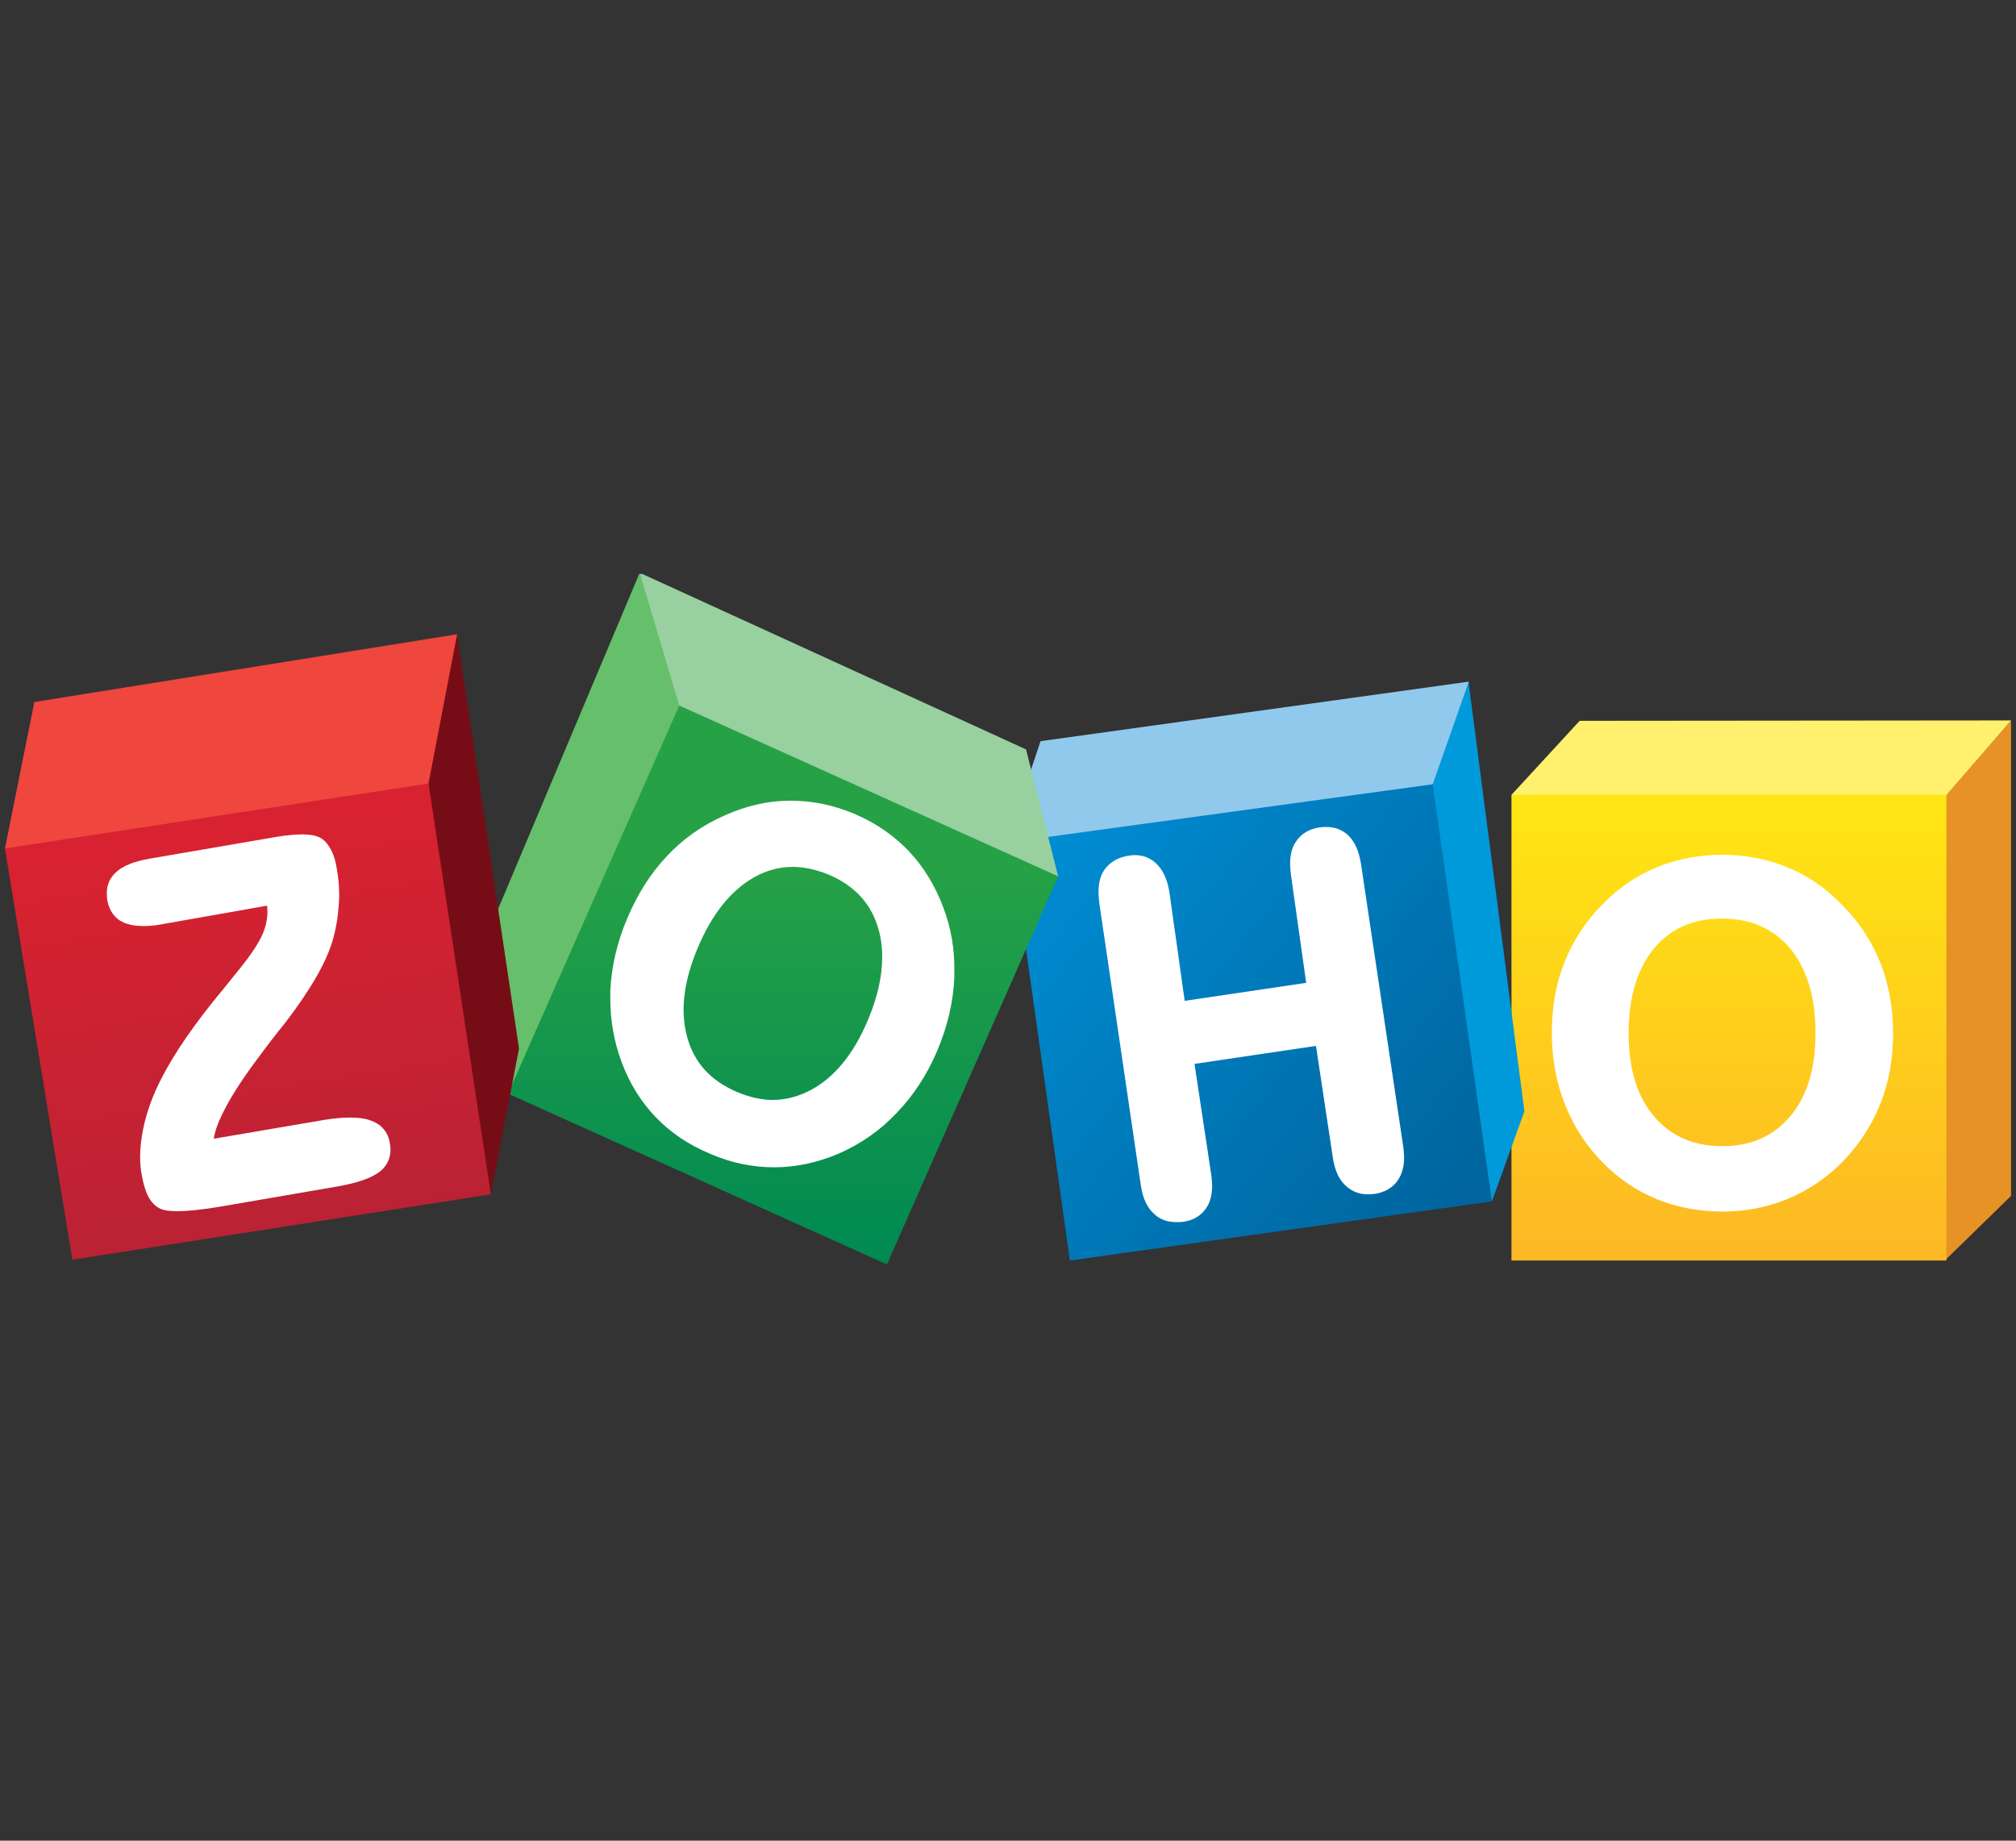
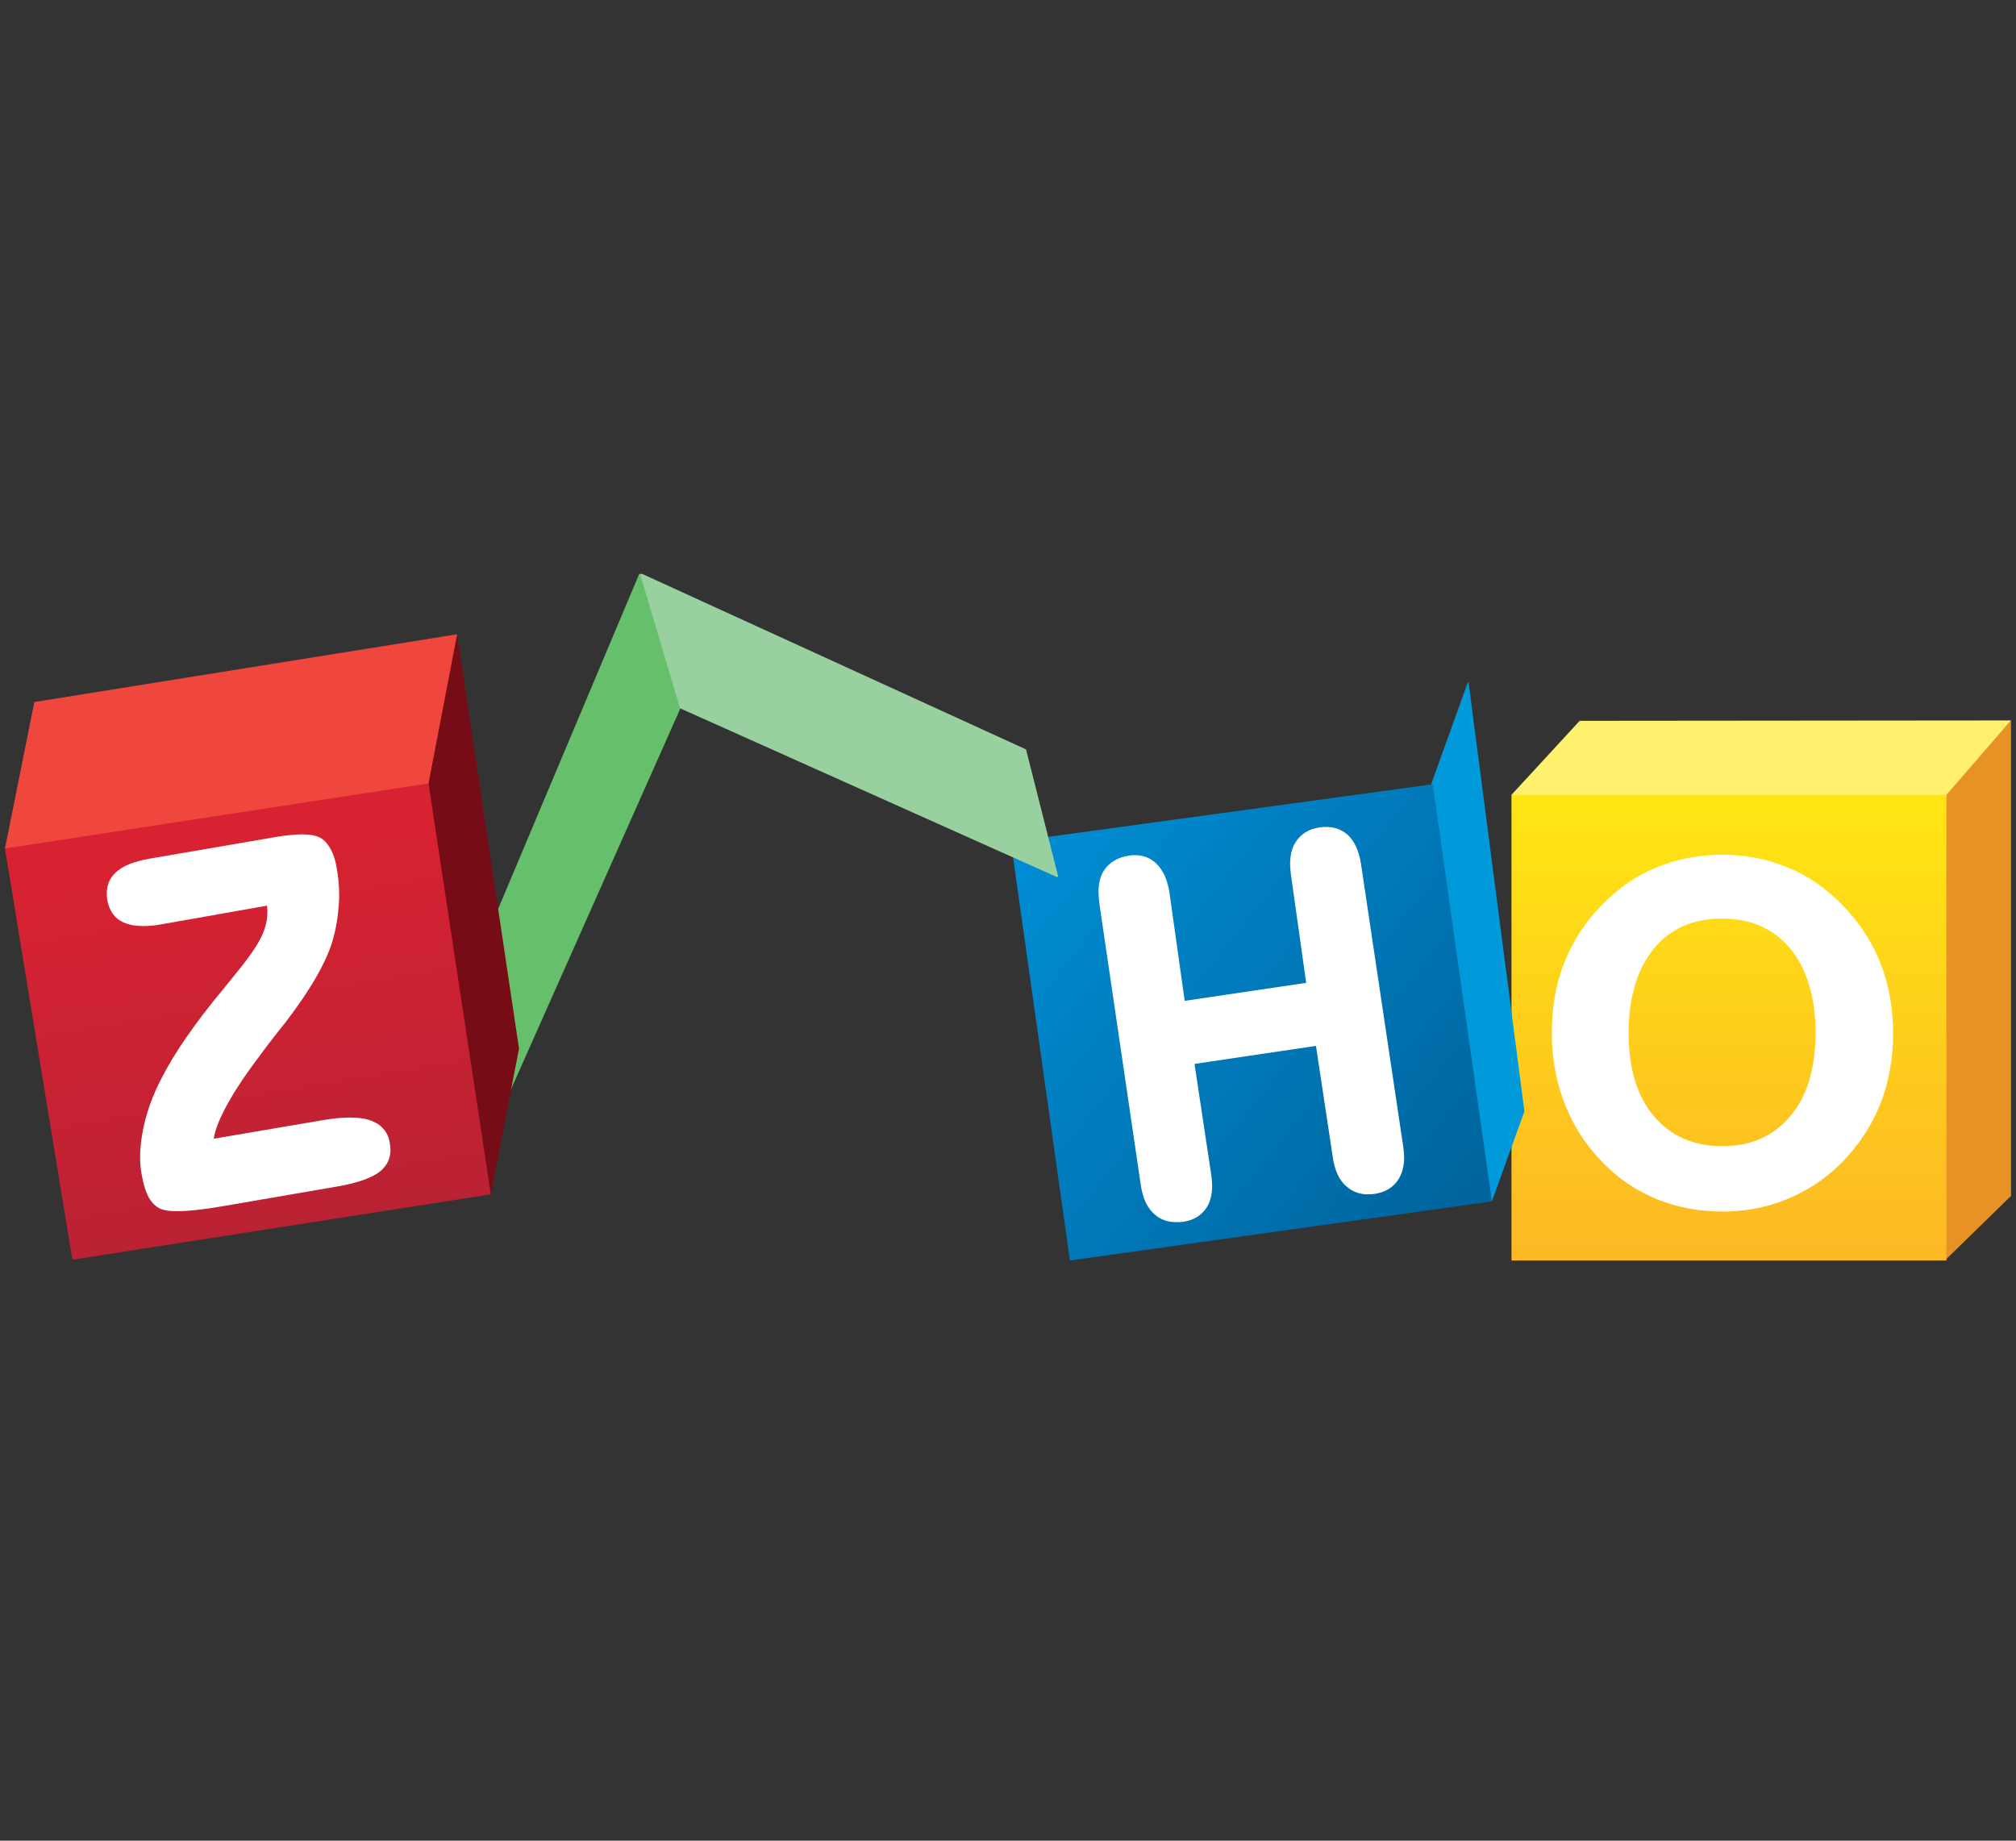
<svg xmlns="http://www.w3.org/2000/svg" width="460" zoomAndPan="magnify" viewBox="0 0 345 315" height="420" preserveAspectRatio="xMidYMid meet" version="1.0">
  <rect x="0" y="0" width="345" height="315" fill="#333333" stroke="none" />
  <defs>
    <clipPath id="55b0aa7d5e">
      <path d="M 258.66 136.023 L 333.09 136.023 L 333.09 215.715 L 258.66 215.715 Z M 258.66 136.023 " clip-rule="nonzero" />
    </clipPath>
    <linearGradient x1="55.995" gradientTransform="matrix(0.671, 0, 0, 0.67, 258.326, 122.818)" y1="19.7" x2="55.995" gradientUnits="userSpaceOnUse" y2="138.6" id="78134c981b">
      <stop stop-opacity="1" stop-color="rgb(100%, 89.799%, 7.5%)" offset="0" />
      <stop stop-opacity="1" stop-color="rgb(99.994%, 89.694%, 7.539%)" offset="0.031" />
      <stop stop-opacity="1" stop-color="rgb(99.982%, 89.445%, 7.632%)" offset="0.047" />
      <stop stop-opacity="1" stop-color="rgb(99.969%, 89.162%, 7.742%)" offset="0.062" />
      <stop stop-opacity="1" stop-color="rgb(99.956%, 88.876%, 7.851%)" offset="0.078" />
      <stop stop-opacity="1" stop-color="rgb(99.944%, 88.593%, 7.959%)" offset="0.094" />
      <stop stop-opacity="1" stop-color="rgb(99.93%, 88.309%, 8.067%)" offset="0.109" />
      <stop stop-opacity="1" stop-color="rgb(99.916%, 88.023%, 8.176%)" offset="0.125" />
      <stop stop-opacity="1" stop-color="rgb(99.904%, 87.74%, 8.284%)" offset="0.141" />
      <stop stop-opacity="1" stop-color="rgb(99.89%, 87.454%, 8.392%)" offset="0.156" />
      <stop stop-opacity="1" stop-color="rgb(99.878%, 87.17%, 8.502%)" offset="0.172" />
      <stop stop-opacity="1" stop-color="rgb(99.864%, 86.885%, 8.611%)" offset="0.188" />
      <stop stop-opacity="1" stop-color="rgb(99.85%, 86.601%, 8.719%)" offset="0.203" />
      <stop stop-opacity="1" stop-color="rgb(99.838%, 86.316%, 8.827%)" offset="0.219" />
      <stop stop-opacity="1" stop-color="rgb(99.825%, 86.032%, 8.936%)" offset="0.234" />
      <stop stop-opacity="1" stop-color="rgb(99.811%, 85.747%, 9.044%)" offset="0.25" />
      <stop stop-opacity="1" stop-color="rgb(99.799%, 85.463%, 9.152%)" offset="0.266" />
      <stop stop-opacity="1" stop-color="rgb(99.785%, 85.179%, 9.261%)" offset="0.281" />
      <stop stop-opacity="1" stop-color="rgb(99.773%, 84.894%, 9.37%)" offset="0.297" />
      <stop stop-opacity="1" stop-color="rgb(99.759%, 84.61%, 9.479%)" offset="0.312" />
      <stop stop-opacity="1" stop-color="rgb(99.745%, 84.325%, 9.587%)" offset="0.328" />
      <stop stop-opacity="1" stop-color="rgb(99.733%, 84.041%, 9.695%)" offset="0.344" />
      <stop stop-opacity="1" stop-color="rgb(99.719%, 83.755%, 9.804%)" offset="0.359" />
      <stop stop-opacity="1" stop-color="rgb(99.706%, 83.472%, 9.912%)" offset="0.375" />
      <stop stop-opacity="1" stop-color="rgb(99.693%, 83.186%, 10.02%)" offset="0.391" />
      <stop stop-opacity="1" stop-color="rgb(99.68%, 82.903%, 10.13%)" offset="0.406" />
      <stop stop-opacity="1" stop-color="rgb(99.667%, 82.619%, 10.239%)" offset="0.422" />
      <stop stop-opacity="1" stop-color="rgb(99.654%, 82.333%, 10.347%)" offset="0.438" />
      <stop stop-opacity="1" stop-color="rgb(99.64%, 82.05%, 10.455%)" offset="0.453" />
      <stop stop-opacity="1" stop-color="rgb(99.628%, 81.764%, 10.564%)" offset="0.469" />
      <stop stop-opacity="1" stop-color="rgb(99.614%, 81.48%, 10.672%)" offset="0.484" />
      <stop stop-opacity="1" stop-color="rgb(99.6%, 81.195%, 10.78%)" offset="0.5" />
      <stop stop-opacity="1" stop-color="rgb(99.588%, 80.911%, 10.889%)" offset="0.516" />
      <stop stop-opacity="1" stop-color="rgb(99.574%, 80.626%, 10.999%)" offset="0.531" />
      <stop stop-opacity="1" stop-color="rgb(99.562%, 80.342%, 11.107%)" offset="0.547" />
      <stop stop-opacity="1" stop-color="rgb(99.548%, 80.057%, 11.215%)" offset="0.562" />
      <stop stop-opacity="1" stop-color="rgb(99.535%, 79.773%, 11.324%)" offset="0.578" />
      <stop stop-opacity="1" stop-color="rgb(99.522%, 79.489%, 11.432%)" offset="0.594" />
      <stop stop-opacity="1" stop-color="rgb(99.509%, 79.204%, 11.54%)" offset="0.609" />
      <stop stop-opacity="1" stop-color="rgb(99.495%, 78.92%, 11.649%)" offset="0.625" />
      <stop stop-opacity="1" stop-color="rgb(99.483%, 78.635%, 11.757%)" offset="0.641" />
      <stop stop-opacity="1" stop-color="rgb(99.469%, 78.351%, 11.867%)" offset="0.656" />
      <stop stop-opacity="1" stop-color="rgb(99.457%, 78.065%, 11.975%)" offset="0.672" />
      <stop stop-opacity="1" stop-color="rgb(99.443%, 77.782%, 12.083%)" offset="0.688" />
      <stop stop-opacity="1" stop-color="rgb(99.429%, 77.496%, 12.192%)" offset="0.703" />
      <stop stop-opacity="1" stop-color="rgb(99.417%, 77.213%, 12.3%)" offset="0.719" />
      <stop stop-opacity="1" stop-color="rgb(99.403%, 76.927%, 12.408%)" offset="0.734" />
      <stop stop-opacity="1" stop-color="rgb(99.391%, 76.643%, 12.517%)" offset="0.75" />
      <stop stop-opacity="1" stop-color="rgb(99.377%, 76.36%, 12.627%)" offset="0.766" />
      <stop stop-opacity="1" stop-color="rgb(99.364%, 76.074%, 12.735%)" offset="0.781" />
      <stop stop-opacity="1" stop-color="rgb(99.352%, 75.79%, 12.843%)" offset="0.797" />
      <stop stop-opacity="1" stop-color="rgb(99.338%, 75.505%, 12.952%)" offset="0.812" />
      <stop stop-opacity="1" stop-color="rgb(99.324%, 75.221%, 13.06%)" offset="0.828" />
      <stop stop-opacity="1" stop-color="rgb(99.312%, 74.936%, 13.168%)" offset="0.844" />
      <stop stop-opacity="1" stop-color="rgb(99.298%, 74.652%, 13.277%)" offset="0.859" />
      <stop stop-opacity="1" stop-color="rgb(99.286%, 74.367%, 13.385%)" offset="0.875" />
      <stop stop-opacity="1" stop-color="rgb(99.272%, 74.083%, 13.495%)" offset="0.891" />
      <stop stop-opacity="1" stop-color="rgb(99.258%, 73.799%, 13.603%)" offset="0.906" />
      <stop stop-opacity="1" stop-color="rgb(99.246%, 73.514%, 13.712%)" offset="0.922" />
      <stop stop-opacity="1" stop-color="rgb(99.232%, 73.23%, 13.82%)" offset="0.938" />
      <stop stop-opacity="1" stop-color="rgb(99.219%, 72.945%, 13.928%)" offset="0.953" />
      <stop stop-opacity="1" stop-color="rgb(99.207%, 72.661%, 14.037%)" offset="0.969" />
      <stop stop-opacity="1" stop-color="rgb(99.199%, 72.508%, 14.095%)" offset="1" />
    </linearGradient>
    <clipPath id="d97c6d943d">
      <path d="M 173 134 L 256 134 L 256 216 L 173 216 Z M 173 134 " clip-rule="nonzero" />
    </clipPath>
    <clipPath id="cc6f9e5b7a">
      <path d="M 245.184 134.211 L 255.309 205.594 L 183.094 215.715 L 173.371 146.746 L 177.598 143.461 Z M 245.184 134.211 " clip-rule="nonzero" />
    </clipPath>
    <linearGradient x1="-5.549" gradientTransform="matrix(0.671, 0, 0, 0.67, 173.171, 116.116)" y1="34.283" x2="128.106" gradientUnits="userSpaceOnUse" y2="141.62" id="1bc0655923">
      <stop stop-opacity="1" stop-color="rgb(0%, 54.9%, 82.399%)" offset="0" />
      <stop stop-opacity="1" stop-color="rgb(0%, 54.9%, 82.399%)" offset="0.062" />
      <stop stop-opacity="1" stop-color="rgb(0%, 54.861%, 82.349%)" offset="0.094" />
      <stop stop-opacity="1" stop-color="rgb(0%, 54.749%, 82.199%)" offset="0.102" />
      <stop stop-opacity="1" stop-color="rgb(0%, 54.601%, 82.004%)" offset="0.109" />
      <stop stop-opacity="1" stop-color="rgb(0%, 54.453%, 81.807%)" offset="0.117" />
      <stop stop-opacity="1" stop-color="rgb(0%, 54.305%, 81.612%)" offset="0.125" />
      <stop stop-opacity="1" stop-color="rgb(0%, 54.156%, 81.415%)" offset="0.133" />
      <stop stop-opacity="1" stop-color="rgb(0%, 54.008%, 81.219%)" offset="0.141" />
      <stop stop-opacity="1" stop-color="rgb(0%, 53.86%, 81.023%)" offset="0.148" />
      <stop stop-opacity="1" stop-color="rgb(0%, 53.712%, 80.827%)" offset="0.156" />
      <stop stop-opacity="1" stop-color="rgb(0%, 53.564%, 80.63%)" offset="0.164" />
      <stop stop-opacity="1" stop-color="rgb(0%, 53.416%, 80.435%)" offset="0.172" />
      <stop stop-opacity="1" stop-color="rgb(0%, 53.268%, 80.238%)" offset="0.18" />
      <stop stop-opacity="1" stop-color="rgb(0%, 53.12%, 80.043%)" offset="0.188" />
      <stop stop-opacity="1" stop-color="rgb(0%, 52.972%, 79.846%)" offset="0.195" />
      <stop stop-opacity="1" stop-color="rgb(0%, 52.824%, 79.651%)" offset="0.203" />
      <stop stop-opacity="1" stop-color="rgb(0%, 52.676%, 79.454%)" offset="0.211" />
      <stop stop-opacity="1" stop-color="rgb(0%, 52.528%, 79.259%)" offset="0.219" />
      <stop stop-opacity="1" stop-color="rgb(0%, 52.38%, 79.062%)" offset="0.227" />
      <stop stop-opacity="1" stop-color="rgb(0%, 52.232%, 78.867%)" offset="0.234" />
      <stop stop-opacity="1" stop-color="rgb(0%, 52.084%, 78.67%)" offset="0.242" />
      <stop stop-opacity="1" stop-color="rgb(0%, 51.936%, 78.474%)" offset="0.25" />
      <stop stop-opacity="1" stop-color="rgb(0%, 51.788%, 78.278%)" offset="0.258" />
      <stop stop-opacity="1" stop-color="rgb(0%, 51.64%, 78.082%)" offset="0.266" />
      <stop stop-opacity="1" stop-color="rgb(0%, 51.492%, 77.885%)" offset="0.273" />
      <stop stop-opacity="1" stop-color="rgb(0%, 51.344%, 77.69%)" offset="0.281" />
      <stop stop-opacity="1" stop-color="rgb(0%, 51.196%, 77.493%)" offset="0.289" />
      <stop stop-opacity="1" stop-color="rgb(0%, 51.048%, 77.298%)" offset="0.297" />
      <stop stop-opacity="1" stop-color="rgb(0%, 50.9%, 77.101%)" offset="0.305" />
      <stop stop-opacity="1" stop-color="rgb(0%, 50.752%, 76.906%)" offset="0.312" />
      <stop stop-opacity="1" stop-color="rgb(0%, 50.604%, 76.709%)" offset="0.32" />
      <stop stop-opacity="1" stop-color="rgb(0%, 50.456%, 76.514%)" offset="0.328" />
      <stop stop-opacity="1" stop-color="rgb(0%, 50.308%, 76.317%)" offset="0.336" />
      <stop stop-opacity="1" stop-color="rgb(0%, 50.16%, 76.122%)" offset="0.344" />
      <stop stop-opacity="1" stop-color="rgb(0%, 50.012%, 75.925%)" offset="0.352" />
      <stop stop-opacity="1" stop-color="rgb(0%, 49.864%, 75.729%)" offset="0.359" />
      <stop stop-opacity="1" stop-color="rgb(0%, 49.716%, 75.533%)" offset="0.367" />
      <stop stop-opacity="1" stop-color="rgb(0%, 49.568%, 75.337%)" offset="0.375" />
      <stop stop-opacity="1" stop-color="rgb(0%, 49.42%, 75.14%)" offset="0.383" />
      <stop stop-opacity="1" stop-color="rgb(0%, 49.272%, 74.945%)" offset="0.391" />
      <stop stop-opacity="1" stop-color="rgb(0%, 49.124%, 74.748%)" offset="0.398" />
      <stop stop-opacity="1" stop-color="rgb(0%, 48.976%, 74.553%)" offset="0.406" />
      <stop stop-opacity="1" stop-color="rgb(0%, 48.828%, 74.356%)" offset="0.414" />
      <stop stop-opacity="1" stop-color="rgb(0%, 48.68%, 74.161%)" offset="0.422" />
      <stop stop-opacity="1" stop-color="rgb(0%, 48.532%, 73.964%)" offset="0.43" />
      <stop stop-opacity="1" stop-color="rgb(0%, 48.384%, 73.769%)" offset="0.438" />
      <stop stop-opacity="1" stop-color="rgb(0%, 48.236%, 73.572%)" offset="0.444" />
      <stop stop-opacity="1" stop-color="rgb(0%, 48.163%, 73.474%)" offset="0.445" />
      <stop stop-opacity="1" stop-color="rgb(0%, 48.088%, 73.376%)" offset="0.453" />
      <stop stop-opacity="1" stop-color="rgb(0%, 47.94%, 73.18%)" offset="0.461" />
      <stop stop-opacity="1" stop-color="rgb(0%, 47.792%, 72.984%)" offset="0.469" />
      <stop stop-opacity="1" stop-color="rgb(0%, 47.644%, 72.787%)" offset="0.477" />
      <stop stop-opacity="1" stop-color="rgb(0%, 47.496%, 72.592%)" offset="0.484" />
      <stop stop-opacity="1" stop-color="rgb(0%, 47.348%, 72.395%)" offset="0.492" />
      <stop stop-opacity="1" stop-color="rgb(0%, 47.2%, 72.2%)" offset="0.5" />
      <stop stop-opacity="1" stop-color="rgb(0%, 47.052%, 72.003%)" offset="0.508" />
      <stop stop-opacity="1" stop-color="rgb(0%, 46.904%, 71.808%)" offset="0.516" />
      <stop stop-opacity="1" stop-color="rgb(0%, 46.756%, 71.611%)" offset="0.523" />
      <stop stop-opacity="1" stop-color="rgb(0%, 46.608%, 71.416%)" offset="0.531" />
      <stop stop-opacity="1" stop-color="rgb(0%, 46.46%, 71.219%)" offset="0.539" />
      <stop stop-opacity="1" stop-color="rgb(0%, 46.312%, 71.024%)" offset="0.547" />
      <stop stop-opacity="1" stop-color="rgb(0%, 46.164%, 70.827%)" offset="0.555" />
      <stop stop-opacity="1" stop-color="rgb(0%, 46.016%, 70.631%)" offset="0.556" />
      <stop stop-opacity="1" stop-color="rgb(0%, 45.943%, 70.534%)" offset="0.562" />
      <stop stop-opacity="1" stop-color="rgb(0%, 45.868%, 70.435%)" offset="0.57" />
      <stop stop-opacity="1" stop-color="rgb(0%, 45.72%, 70.239%)" offset="0.578" />
      <stop stop-opacity="1" stop-color="rgb(0%, 45.572%, 70.042%)" offset="0.586" />
      <stop stop-opacity="1" stop-color="rgb(0%, 45.424%, 69.847%)" offset="0.594" />
      <stop stop-opacity="1" stop-color="rgb(0%, 45.276%, 69.65%)" offset="0.602" />
      <stop stop-opacity="1" stop-color="rgb(0%, 45.128%, 69.455%)" offset="0.609" />
      <stop stop-opacity="1" stop-color="rgb(0%, 44.98%, 69.258%)" offset="0.617" />
      <stop stop-opacity="1" stop-color="rgb(0%, 44.832%, 69.063%)" offset="0.625" />
      <stop stop-opacity="1" stop-color="rgb(0%, 44.684%, 68.866%)" offset="0.633" />
      <stop stop-opacity="1" stop-color="rgb(0%, 44.536%, 68.671%)" offset="0.641" />
      <stop stop-opacity="1" stop-color="rgb(0%, 44.388%, 68.474%)" offset="0.648" />
      <stop stop-opacity="1" stop-color="rgb(0%, 44.24%, 68.279%)" offset="0.656" />
      <stop stop-opacity="1" stop-color="rgb(0%, 44.092%, 68.082%)" offset="0.664" />
      <stop stop-opacity="1" stop-color="rgb(0%, 43.944%, 67.886%)" offset="0.672" />
      <stop stop-opacity="1" stop-color="rgb(0%, 43.796%, 67.69%)" offset="0.68" />
      <stop stop-opacity="1" stop-color="rgb(0%, 43.648%, 67.494%)" offset="0.688" />
      <stop stop-opacity="1" stop-color="rgb(0%, 43.5%, 67.297%)" offset="0.695" />
      <stop stop-opacity="1" stop-color="rgb(0%, 43.352%, 67.102%)" offset="0.703" />
      <stop stop-opacity="1" stop-color="rgb(0%, 43.204%, 66.905%)" offset="0.711" />
      <stop stop-opacity="1" stop-color="rgb(0%, 43.056%, 66.71%)" offset="0.719" />
      <stop stop-opacity="1" stop-color="rgb(0%, 42.908%, 66.513%)" offset="0.727" />
      <stop stop-opacity="1" stop-color="rgb(0%, 42.76%, 66.318%)" offset="0.734" />
      <stop stop-opacity="1" stop-color="rgb(0%, 42.612%, 66.121%)" offset="0.742" />
      <stop stop-opacity="1" stop-color="rgb(0%, 42.464%, 65.926%)" offset="0.75" />
      <stop stop-opacity="1" stop-color="rgb(0%, 42.316%, 65.729%)" offset="0.758" />
      <stop stop-opacity="1" stop-color="rgb(0%, 42.168%, 65.533%)" offset="0.766" />
      <stop stop-opacity="1" stop-color="rgb(0%, 42.02%, 65.337%)" offset="0.773" />
      <stop stop-opacity="1" stop-color="rgb(0%, 41.872%, 65.141%)" offset="0.781" />
      <stop stop-opacity="1" stop-color="rgb(0%, 41.724%, 64.944%)" offset="0.789" />
      <stop stop-opacity="1" stop-color="rgb(0%, 41.576%, 64.749%)" offset="0.797" />
      <stop stop-opacity="1" stop-color="rgb(0%, 41.428%, 64.552%)" offset="0.805" />
      <stop stop-opacity="1" stop-color="rgb(0%, 41.28%, 64.357%)" offset="0.812" />
      <stop stop-opacity="1" stop-color="rgb(0%, 41.132%, 64.16%)" offset="0.82" />
      <stop stop-opacity="1" stop-color="rgb(0%, 40.984%, 63.965%)" offset="0.828" />
      <stop stop-opacity="1" stop-color="rgb(0%, 40.836%, 63.768%)" offset="0.836" />
      <stop stop-opacity="1" stop-color="rgb(0%, 40.688%, 63.573%)" offset="0.844" />
      <stop stop-opacity="1" stop-color="rgb(0%, 40.54%, 63.376%)" offset="0.852" />
      <stop stop-opacity="1" stop-color="rgb(0%, 40.392%, 63.181%)" offset="0.859" />
      <stop stop-opacity="1" stop-color="rgb(0%, 40.244%, 62.984%)" offset="0.867" />
      <stop stop-opacity="1" stop-color="rgb(0%, 40.096%, 62.788%)" offset="0.875" />
      <stop stop-opacity="1" stop-color="rgb(0%, 39.948%, 62.592%)" offset="0.883" />
      <stop stop-opacity="1" stop-color="rgb(0%, 39.8%, 62.396%)" offset="0.891" />
      <stop stop-opacity="1" stop-color="rgb(0%, 39.651%, 62.199%)" offset="0.898" />
      <stop stop-opacity="1" stop-color="rgb(0%, 39.503%, 62.004%)" offset="0.906" />
      <stop stop-opacity="1" stop-color="rgb(0%, 39.314%, 61.752%)" offset="0.938" />
      <stop stop-opacity="1" stop-color="rgb(0%, 39.2%, 61.6%)" offset="1" />
    </linearGradient>
    <clipPath id="bfbdd4a260">
      <path d="M 83 98.223 L 117 98.223 L 117 188 L 83 188 Z M 83 98.223 " clip-rule="nonzero" />
    </clipPath>
    <clipPath id="b081985044">
      <path d="M 109 98.223 L 182 98.223 L 182 151 L 109 151 Z M 109 98.223 " clip-rule="nonzero" />
    </clipPath>
    <clipPath id="6f23f044e7">
      <path d="M 86 120 L 182 120 L 182 216.723 L 86 216.723 Z M 86 120 " clip-rule="nonzero" />
    </clipPath>
    <clipPath id="8e6ec3f1d1">
      <path d="M 116.242 120.742 L 181.082 149.965 L 151.781 216.387 L 86.941 187.16 Z M 116.242 120.742 " clip-rule="nonzero" />
    </clipPath>
    <linearGradient x1="75.602" gradientTransform="matrix(0.671, 0, 0, 0.67, 83.322, 98.019)" y1="33.9" x2="75.602" gradientUnits="userSpaceOnUse" y2="176.6" id="72021cbe2b">
      <stop stop-opacity="1" stop-color="rgb(14.899%, 63.1%, 27.499%)" offset="0" />
      <stop stop-opacity="1" stop-color="rgb(14.899%, 63.1%, 27.499%)" offset="0.25" />
      <stop stop-opacity="1" stop-color="rgb(14.862%, 63.077%, 27.51%)" offset="0.281" />
      <stop stop-opacity="1" stop-color="rgb(14.658%, 62.953%, 27.574%)" offset="0.297" />
      <stop stop-opacity="1" stop-color="rgb(14.323%, 62.752%, 27.679%)" offset="0.312" />
      <stop stop-opacity="1" stop-color="rgb(13.991%, 62.55%, 27.785%)" offset="0.328" />
      <stop stop-opacity="1" stop-color="rgb(13.657%, 62.349%, 27.89%)" offset="0.344" />
      <stop stop-opacity="1" stop-color="rgb(13.322%, 62.148%, 27.995%)" offset="0.359" />
      <stop stop-opacity="1" stop-color="rgb(12.988%, 61.946%, 28.101%)" offset="0.375" />
      <stop stop-opacity="1" stop-color="rgb(12.656%, 61.743%, 28.206%)" offset="0.391" />
      <stop stop-opacity="1" stop-color="rgb(12.321%, 61.542%, 28.311%)" offset="0.406" />
      <stop stop-opacity="1" stop-color="rgb(11.987%, 61.34%, 28.416%)" offset="0.422" />
      <stop stop-opacity="1" stop-color="rgb(11.653%, 61.139%, 28.522%)" offset="0.438" />
      <stop stop-opacity="1" stop-color="rgb(11.32%, 60.938%, 28.627%)" offset="0.453" />
      <stop stop-opacity="1" stop-color="rgb(10.986%, 60.736%, 28.732%)" offset="0.469" />
      <stop stop-opacity="1" stop-color="rgb(10.652%, 60.535%, 28.838%)" offset="0.484" />
      <stop stop-opacity="1" stop-color="rgb(10.318%, 60.333%, 28.943%)" offset="0.5" />
      <stop stop-opacity="1" stop-color="rgb(9.985%, 60.13%, 29.048%)" offset="0.516" />
      <stop stop-opacity="1" stop-color="rgb(9.651%, 59.929%, 29.153%)" offset="0.531" />
      <stop stop-opacity="1" stop-color="rgb(9.317%, 59.727%, 29.259%)" offset="0.547" />
      <stop stop-opacity="1" stop-color="rgb(8.983%, 59.526%, 29.364%)" offset="0.562" />
      <stop stop-opacity="1" stop-color="rgb(8.65%, 59.325%, 29.469%)" offset="0.578" />
      <stop stop-opacity="1" stop-color="rgb(8.316%, 59.123%, 29.575%)" offset="0.594" />
      <stop stop-opacity="1" stop-color="rgb(7.982%, 58.922%, 29.68%)" offset="0.609" />
      <stop stop-opacity="1" stop-color="rgb(7.648%, 58.719%, 29.785%)" offset="0.625" />
      <stop stop-opacity="1" stop-color="rgb(7.315%, 58.517%, 29.89%)" offset="0.641" />
      <stop stop-opacity="1" stop-color="rgb(6.981%, 58.316%, 29.996%)" offset="0.656" />
      <stop stop-opacity="1" stop-color="rgb(6.647%, 58.115%, 30.101%)" offset="0.672" />
      <stop stop-opacity="1" stop-color="rgb(6.313%, 57.913%, 30.206%)" offset="0.688" />
      <stop stop-opacity="1" stop-color="rgb(5.98%, 57.712%, 30.312%)" offset="0.703" />
      <stop stop-opacity="1" stop-color="rgb(5.646%, 57.51%, 30.417%)" offset="0.719" />
      <stop stop-opacity="1" stop-color="rgb(5.312%, 57.309%, 30.522%)" offset="0.734" />
      <stop stop-opacity="1" stop-color="rgb(4.977%, 57.106%, 30.627%)" offset="0.75" />
      <stop stop-opacity="1" stop-color="rgb(4.643%, 56.905%, 30.733%)" offset="0.766" />
      <stop stop-opacity="1" stop-color="rgb(4.311%, 56.703%, 30.838%)" offset="0.781" />
      <stop stop-opacity="1" stop-color="rgb(3.976%, 56.502%, 30.943%)" offset="0.797" />
      <stop stop-opacity="1" stop-color="rgb(3.642%, 56.3%, 31.049%)" offset="0.812" />
      <stop stop-opacity="1" stop-color="rgb(3.308%, 56.099%, 31.154%)" offset="0.828" />
      <stop stop-opacity="1" stop-color="rgb(2.975%, 55.898%, 31.259%)" offset="0.844" />
      <stop stop-opacity="1" stop-color="rgb(2.641%, 55.695%, 31.364%)" offset="0.859" />
      <stop stop-opacity="1" stop-color="rgb(2.307%, 55.493%, 31.47%)" offset="0.875" />
      <stop stop-opacity="1" stop-color="rgb(1.973%, 55.292%, 31.575%)" offset="0.891" />
      <stop stop-opacity="1" stop-color="rgb(1.64%, 55.09%, 31.68%)" offset="0.906" />
      <stop stop-opacity="1" stop-color="rgb(1.306%, 54.889%, 31.786%)" offset="0.922" />
      <stop stop-opacity="1" stop-color="rgb(0.972%, 54.688%, 31.891%)" offset="0.938" />
      <stop stop-opacity="1" stop-color="rgb(0.638%, 54.486%, 31.996%)" offset="0.953" />
      <stop stop-opacity="1" stop-color="rgb(0.305%, 54.285%, 32.101%)" offset="0.969" />
      <stop stop-opacity="1" stop-color="rgb(0.069%, 54.141%, 32.176%)" offset="1" />
    </linearGradient>
    <clipPath id="fdfa88dd84">
      <path d="M 0 134 L 84 134 L 84 216 L 0 216 Z M 0 134 " clip-rule="nonzero" />
    </clipPath>
    <clipPath id="252c91344c">
      <path d="M 73.332 134.078 L 83.992 204.387 L 12.383 215.582 L 0.848 145.203 Z M 73.332 134.078 " clip-rule="nonzero" />
    </clipPath>
    <linearGradient x1="51.171" gradientTransform="matrix(0.671, 0, 0, 0.67, 0.848, 108.073)" y1="30.321" x2="74.094" gradientUnits="userSpaceOnUse" y2="168.669" id="61b504b0cf">
      <stop stop-opacity="1" stop-color="rgb(85.1%, 13.3%, 19.199%)" offset="0" />
      <stop stop-opacity="1" stop-color="rgb(85.1%, 13.3%, 19.199%)" offset="0.125" />
      <stop stop-opacity="1" stop-color="rgb(84.912%, 13.3%, 19.217%)" offset="0.145" />
      <stop stop-opacity="1" stop-color="rgb(84.726%, 13.3%, 19.235%)" offset="0.156" />
      <stop stop-opacity="1" stop-color="rgb(84.598%, 13.3%, 19.247%)" offset="0.172" />
      <stop stop-opacity="1" stop-color="rgb(84.343%, 13.3%, 19.273%)" offset="0.188" />
      <stop stop-opacity="1" stop-color="rgb(84.088%, 13.3%, 19.298%)" offset="0.203" />
      <stop stop-opacity="1" stop-color="rgb(83.833%, 13.3%, 19.324%)" offset="0.219" />
      <stop stop-opacity="1" stop-color="rgb(83.577%, 13.3%, 19.348%)" offset="0.234" />
      <stop stop-opacity="1" stop-color="rgb(83.322%, 13.3%, 19.374%)" offset="0.25" />
      <stop stop-opacity="1" stop-color="rgb(83.067%, 13.3%, 19.398%)" offset="0.266" />
      <stop stop-opacity="1" stop-color="rgb(82.812%, 13.3%, 19.424%)" offset="0.281" />
      <stop stop-opacity="1" stop-color="rgb(82.558%, 13.3%, 19.449%)" offset="0.297" />
      <stop stop-opacity="1" stop-color="rgb(82.301%, 13.3%, 19.473%)" offset="0.312" />
      <stop stop-opacity="1" stop-color="rgb(82.047%, 13.3%, 19.499%)" offset="0.328" />
      <stop stop-opacity="1" stop-color="rgb(81.792%, 13.3%, 19.524%)" offset="0.344" />
      <stop stop-opacity="1" stop-color="rgb(81.537%, 13.3%, 19.55%)" offset="0.359" />
      <stop stop-opacity="1" stop-color="rgb(81.281%, 13.3%, 19.574%)" offset="0.375" />
      <stop stop-opacity="1" stop-color="rgb(81.026%, 13.3%, 19.6%)" offset="0.391" />
      <stop stop-opacity="1" stop-color="rgb(80.771%, 13.3%, 19.624%)" offset="0.406" />
      <stop stop-opacity="1" stop-color="rgb(80.516%, 13.3%, 19.65%)" offset="0.422" />
      <stop stop-opacity="1" stop-color="rgb(80.26%, 13.3%, 19.675%)" offset="0.438" />
      <stop stop-opacity="1" stop-color="rgb(80.005%, 13.3%, 19.701%)" offset="0.453" />
      <stop stop-opacity="1" stop-color="rgb(79.75%, 13.3%, 19.725%)" offset="0.469" />
      <stop stop-opacity="1" stop-color="rgb(79.495%, 13.3%, 19.749%)" offset="0.484" />
      <stop stop-opacity="1" stop-color="rgb(79.239%, 13.3%, 19.775%)" offset="0.5" />
      <stop stop-opacity="1" stop-color="rgb(78.984%, 13.3%, 19.8%)" offset="0.516" />
      <stop stop-opacity="1" stop-color="rgb(78.729%, 13.3%, 19.826%)" offset="0.531" />
      <stop stop-opacity="1" stop-color="rgb(78.474%, 13.3%, 19.85%)" offset="0.547" />
      <stop stop-opacity="1" stop-color="rgb(78.22%, 13.3%, 19.876%)" offset="0.562" />
      <stop stop-opacity="1" stop-color="rgb(77.963%, 13.3%, 19.901%)" offset="0.578" />
      <stop stop-opacity="1" stop-color="rgb(77.708%, 13.3%, 19.926%)" offset="0.594" />
      <stop stop-opacity="1" stop-color="rgb(77.454%, 13.3%, 19.951%)" offset="0.609" />
      <stop stop-opacity="1" stop-color="rgb(77.199%, 13.3%, 19.975%)" offset="0.625" />
      <stop stop-opacity="1" stop-color="rgb(76.942%, 13.3%, 20.001%)" offset="0.641" />
      <stop stop-opacity="1" stop-color="rgb(76.688%, 13.3%, 20.026%)" offset="0.656" />
      <stop stop-opacity="1" stop-color="rgb(76.433%, 13.3%, 20.052%)" offset="0.672" />
      <stop stop-opacity="1" stop-color="rgb(76.178%, 13.3%, 20.076%)" offset="0.688" />
      <stop stop-opacity="1" stop-color="rgb(75.922%, 13.3%, 20.102%)" offset="0.703" />
      <stop stop-opacity="1" stop-color="rgb(75.667%, 13.3%, 20.126%)" offset="0.719" />
      <stop stop-opacity="1" stop-color="rgb(75.412%, 13.3%, 20.152%)" offset="0.734" />
      <stop stop-opacity="1" stop-color="rgb(75.157%, 13.3%, 20.177%)" offset="0.75" />
      <stop stop-opacity="1" stop-color="rgb(74.901%, 13.3%, 20.203%)" offset="0.766" />
      <stop stop-opacity="1" stop-color="rgb(74.646%, 13.3%, 20.227%)" offset="0.781" />
      <stop stop-opacity="1" stop-color="rgb(74.391%, 13.3%, 20.251%)" offset="0.797" />
      <stop stop-opacity="1" stop-color="rgb(74.136%, 13.3%, 20.277%)" offset="0.812" />
      <stop stop-opacity="1" stop-color="rgb(73.882%, 13.3%, 20.302%)" offset="0.828" />
      <stop stop-opacity="1" stop-color="rgb(73.625%, 13.3%, 20.328%)" offset="0.844" />
      <stop stop-opacity="1" stop-color="rgb(73.37%, 13.3%, 20.352%)" offset="0.855" />
      <stop stop-opacity="1" stop-color="rgb(73.244%, 13.3%, 20.366%)" offset="0.859" />
      <stop stop-opacity="1" stop-color="rgb(73.116%, 13.3%, 20.378%)" offset="0.875" />
      <stop stop-opacity="1" stop-color="rgb(72.943%, 13.3%, 20.395%)" offset="1" />
    </linearGradient>
  </defs>
  <path fill="#e79225" d="M 344.152 123.289 L 344.152 204.656 L 332.887 215.648 L 332.887 136.023 Z M 344.152 123.289 " fill-opacity="1" fill-rule="nonzero" />
  <path fill="#fff16d" d="M 270.328 123.355 L 258.66 136.023 L 259.266 136.828 L 332.418 136.559 L 333.09 136.023 L 344.152 123.289 Z M 270.328 123.355 " fill-opacity="1" fill-rule="nonzero" />
  <g clip-path="url(#55b0aa7d5e)">
    <path fill="url(#78134c981b)" d="M 258.66 136.023 L 258.66 215.715 L 333.09 215.715 L 333.09 136.023 Z M 258.66 136.023 " fill-rule="nonzero" />
  </g>
  <path fill="#ffffff" d="M 321.758 164.707 C 320.281 161.023 318.07 157.672 315.184 154.789 C 312.438 151.973 309.352 149.828 305.863 148.422 C 302.445 147.016 298.758 146.277 294.734 146.277 C 290.711 146.277 286.957 147.016 283.535 148.422 C 280.051 149.828 276.965 151.973 274.219 154.789 C 271.332 157.672 269.188 161.023 267.715 164.707 C 266.238 168.395 265.566 172.418 265.566 176.84 C 265.566 181.129 266.305 185.152 267.781 188.906 C 269.262 192.699 271.43 196.051 274.285 198.957 C 276.965 201.707 280.051 203.785 283.469 205.191 C 286.891 206.598 290.711 207.336 294.801 207.336 C 298.758 207.336 302.445 206.598 305.863 205.191 C 309.285 203.785 312.438 201.707 315.184 198.957 C 318.07 196.008 320.281 192.656 321.758 188.973 C 323.23 185.285 323.969 181.195 323.969 176.906 C 323.969 172.418 323.23 168.395 321.758 164.707 Z M 306.402 190.984 C 303.52 194.402 299.695 196.145 294.734 196.145 C 289.773 196.145 285.883 194.402 283 190.984 C 280.117 187.562 278.711 182.805 278.711 176.773 C 278.711 170.605 280.184 165.848 283 162.363 C 285.883 158.879 289.707 157.203 294.734 157.203 C 299.695 157.203 303.52 158.945 306.402 162.363 C 309.219 165.848 310.691 170.605 310.691 176.773 C 310.691 182.805 309.285 187.562 306.402 190.984 Z M 306.402 190.984 " fill-opacity="1" fill-rule="nonzero" />
  <path fill="#009ada" d="M 251.352 116.652 L 251.352 117.055 L 260.875 190.18 L 255.309 205.594 L 254.57 205.059 L 244.781 134.949 L 244.984 134.012 L 251.086 117.055 Z M 251.352 116.652 " fill-opacity="1" fill-rule="nonzero" />
-   <path fill="#91c9ed" d="M 178.066 126.84 L 251.352 116.652 L 245.184 134.211 L 244.312 135.152 L 175.785 145.203 L 176.121 132.672 Z M 178.066 126.84 " fill-opacity="1" fill-rule="nonzero" />
  <g clip-path="url(#d97c6d943d)">
    <g clip-path="url(#cc6f9e5b7a)">
      <path fill="url(#1bc0655923)" d="M 173.371 134.211 L 173.371 215.715 L 255.309 215.715 L 255.309 134.211 Z M 173.371 134.211 " fill-rule="nonzero" />
    </g>
  </g>
  <path fill="#ffffff" d="M 232.914 147.887 C 232.578 145.672 231.84 143.996 230.633 142.859 C 229.629 141.988 228.422 141.52 227.012 141.52 C 226.676 141.52 226.273 141.52 225.871 141.586 C 223.996 141.852 222.586 142.723 221.715 144.133 C 221.047 145.137 220.777 146.41 220.777 147.887 C 220.777 148.422 220.844 149.023 220.91 149.629 L 223.527 168.195 L 202.738 171.277 L 200.125 152.711 C 199.789 150.566 199.051 148.891 197.844 147.75 C 196.84 146.812 195.633 146.344 194.293 146.344 C 193.957 146.344 193.621 146.344 193.285 146.41 C 191.34 146.68 189.867 147.551 188.926 148.957 C 188.258 149.965 187.988 151.238 187.988 152.711 C 187.988 153.246 188.055 153.852 188.121 154.52 L 195.23 202.848 C 195.566 205.059 196.305 206.734 197.645 207.871 C 198.648 208.742 199.855 209.145 201.332 209.145 C 201.734 209.145 202.137 209.145 202.539 209.078 C 204.348 208.812 205.691 207.941 206.562 206.531 C 207.164 205.527 207.434 204.32 207.434 202.914 C 207.434 202.375 207.367 201.773 207.301 201.172 L 204.418 182.066 L 225.203 178.984 L 228.086 198.086 C 228.422 200.301 229.16 201.973 230.434 203.047 C 231.438 203.918 232.645 204.387 234.055 204.387 C 234.387 204.387 234.789 204.387 235.191 204.32 C 237.07 204.051 238.48 203.18 239.352 201.773 C 239.953 200.77 240.289 199.562 240.289 198.086 C 240.289 197.551 240.223 196.949 240.156 196.344 Z M 232.914 147.887 " fill-opacity="1" fill-rule="nonzero" />
  <g clip-path="url(#bfbdd4a260)">
    <path fill="#66bf6b" d="M 109.473 98.02 L 83.391 159.949 L 86.941 187.16 L 87.145 187.094 L 116.445 121.211 L 116.312 119.801 L 110.008 98.891 Z M 109.473 98.02 " fill-opacity="1" fill-rule="nonzero" />
  </g>
  <g clip-path="url(#b081985044)">
    <path fill="#98d0a0" d="M 109.473 98.02 L 116.379 121.211 L 180.883 150.098 L 181.082 149.965 L 175.586 128.246 Z M 109.473 98.02 " fill-opacity="1" fill-rule="nonzero" />
  </g>
  <g clip-path="url(#6f23f044e7)">
    <g clip-path="url(#8e6ec3f1d1)">
-       <path fill="url(#72021cbe2b)" d="M 86.941 120.742 L 86.941 216.387 L 181.082 216.387 L 181.082 120.742 Z M 86.941 120.742 " fill-rule="nonzero" />
-     </g>
-   </g>
-   <path fill="#ffffff" d="M 161.438 155.324 C 160.027 151.57 158.082 148.355 155.535 145.672 C 152.988 142.992 149.902 140.848 146.281 139.305 C 142.66 137.766 139.043 137.027 135.352 137.027 L 135.152 137.027 C 131.398 137.027 127.711 137.898 124.09 139.508 C 120.266 141.184 116.98 143.461 114.164 146.477 C 111.348 149.426 109.07 153.047 107.324 157.203 C 105.582 161.289 104.645 165.445 104.441 169.535 L 104.441 170.941 C 104.441 174.562 105.047 178.113 106.32 181.598 C 107.66 185.285 109.605 188.434 112.152 191.117 C 114.703 193.797 117.852 195.941 121.609 197.484 C 125.16 199.027 128.781 199.762 132.469 199.762 L 132.539 199.762 C 136.227 199.762 139.914 198.957 143.535 197.418 C 147.355 195.742 150.707 193.395 153.523 190.379 C 156.34 187.43 158.688 183.879 160.43 179.723 C 162.176 175.566 163.113 171.477 163.312 167.391 L 163.312 166.184 C 163.383 162.496 162.777 158.879 161.438 155.324 Z M 148.496 174.629 C 146.082 180.391 142.797 184.348 138.84 186.492 C 136.695 187.633 134.48 188.234 132.27 188.234 C 130.324 188.234 128.246 187.766 126.168 186.895 C 121.609 184.949 118.793 181.867 117.586 177.445 C 117.184 175.969 116.98 174.426 116.98 172.82 C 116.98 169.602 117.785 166.051 119.395 162.23 C 121.875 156.332 125.16 152.309 129.117 150.098 C 131.262 148.891 133.477 148.355 135.688 148.355 C 137.699 148.355 139.711 148.824 141.859 149.695 C 146.352 151.641 149.168 154.723 150.371 159.145 C 150.773 160.555 150.977 162.094 150.977 163.703 C 150.977 167.055 150.172 170.676 148.496 174.629 Z M 148.496 174.629 " fill-opacity="1" fill-rule="nonzero" />
+       </g>
+   </g>
  <path fill="#760d16" d="M 78.227 108.543 L 88.82 179.453 L 83.992 204.387 L 83.32 203.516 L 72.996 135.016 L 72.996 133.676 L 77.555 109.75 Z M 78.227 108.543 " fill-opacity="1" fill-rule="nonzero" />
  <path fill="#ef463e" d="M 0.848 145.203 L 5.879 120.137 L 78.227 108.543 L 73.332 134.078 L 73.332 135.754 L 1.719 145.875 Z M 0.848 145.203 " fill-opacity="1" fill-rule="nonzero" />
  <g clip-path="url(#fdfa88dd84)">
    <g clip-path="url(#252c91344c)">
      <path fill="url(#61b504b0cf)" d="M 0.848 134.078 L 0.848 215.582 L 83.992 215.582 L 83.992 134.078 Z M 0.848 134.078 " fill-rule="nonzero" />
    </g>
  </g>
  <path fill="#ffffff" d="M 65.621 193.195 C 65.082 192.523 64.277 192.055 63.34 191.719 C 62.402 191.383 61.262 191.25 59.855 191.25 C 58.578 191.25 57.105 191.383 55.496 191.652 L 36.586 194.871 C 36.789 193.395 37.527 191.52 38.801 189.172 C 40.207 186.559 42.352 183.41 45.102 179.789 C 45.82 178.812 46.559 177.852 47.316 176.906 C 47.648 176.438 48.188 175.836 48.855 174.965 C 53.215 169.266 55.832 164.641 56.902 161.023 C 57.508 158.945 57.844 156.867 57.977 154.789 C 58.043 154.188 58.043 153.648 58.043 153.113 C 58.043 151.641 57.91 150.164 57.641 148.691 C 57.441 147.348 57.105 146.277 56.637 145.406 C 56.164 144.535 55.629 143.863 54.957 143.461 C 54.223 142.992 53.082 142.793 51.672 142.793 C 50.535 142.793 49.125 142.926 47.449 143.195 L 25.59 146.945 C 22.977 147.418 20.965 148.152 19.758 149.359 C 18.75 150.297 18.281 151.504 18.281 152.844 C 18.281 153.18 18.281 153.582 18.348 153.984 C 18.684 155.863 19.621 157.203 21.164 157.871 C 22.105 158.273 23.176 158.477 24.516 158.477 C 25.391 158.477 26.395 158.41 27.469 158.207 L 45.707 154.988 C 45.707 155.324 45.773 155.66 45.773 155.93 C 45.773 157.082 45.574 158.199 45.168 159.281 C 44.633 160.82 43.293 162.965 41.078 165.715 L 38.262 169.199 C 33.301 175.164 29.816 180.258 27.668 184.48 C 26.125 187.43 25.121 190.246 24.516 193.129 C 24.184 194.805 23.98 196.344 23.98 197.887 C 23.98 198.957 24.047 200.031 24.25 201.035 C 24.516 202.512 24.852 203.719 25.32 204.656 C 25.793 205.594 26.461 206.332 27.199 206.734 C 27.938 207.137 28.941 207.27 30.418 207.27 C 32.227 207.27 34.711 207 37.859 206.465 L 57.707 203.047 C 61.195 202.445 63.676 201.574 65.082 200.434 C 66.223 199.496 66.828 198.223 66.828 196.746 C 66.828 196.344 66.762 195.941 66.691 195.539 C 66.559 194.668 66.223 193.863 65.621 193.195 Z M 65.621 193.195 " fill-opacity="1" fill-rule="nonzero" />
</svg>